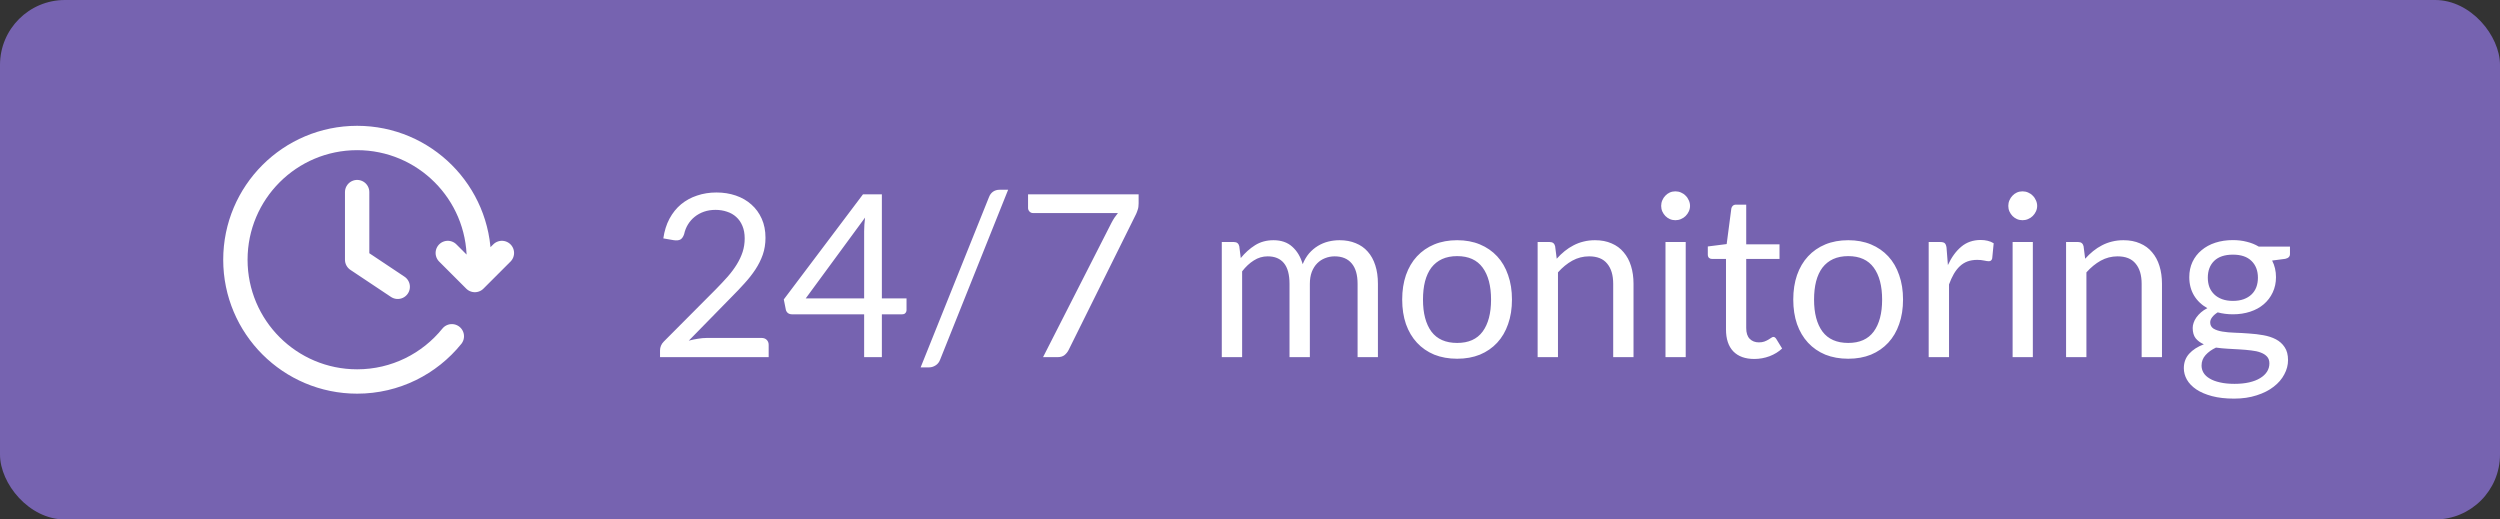
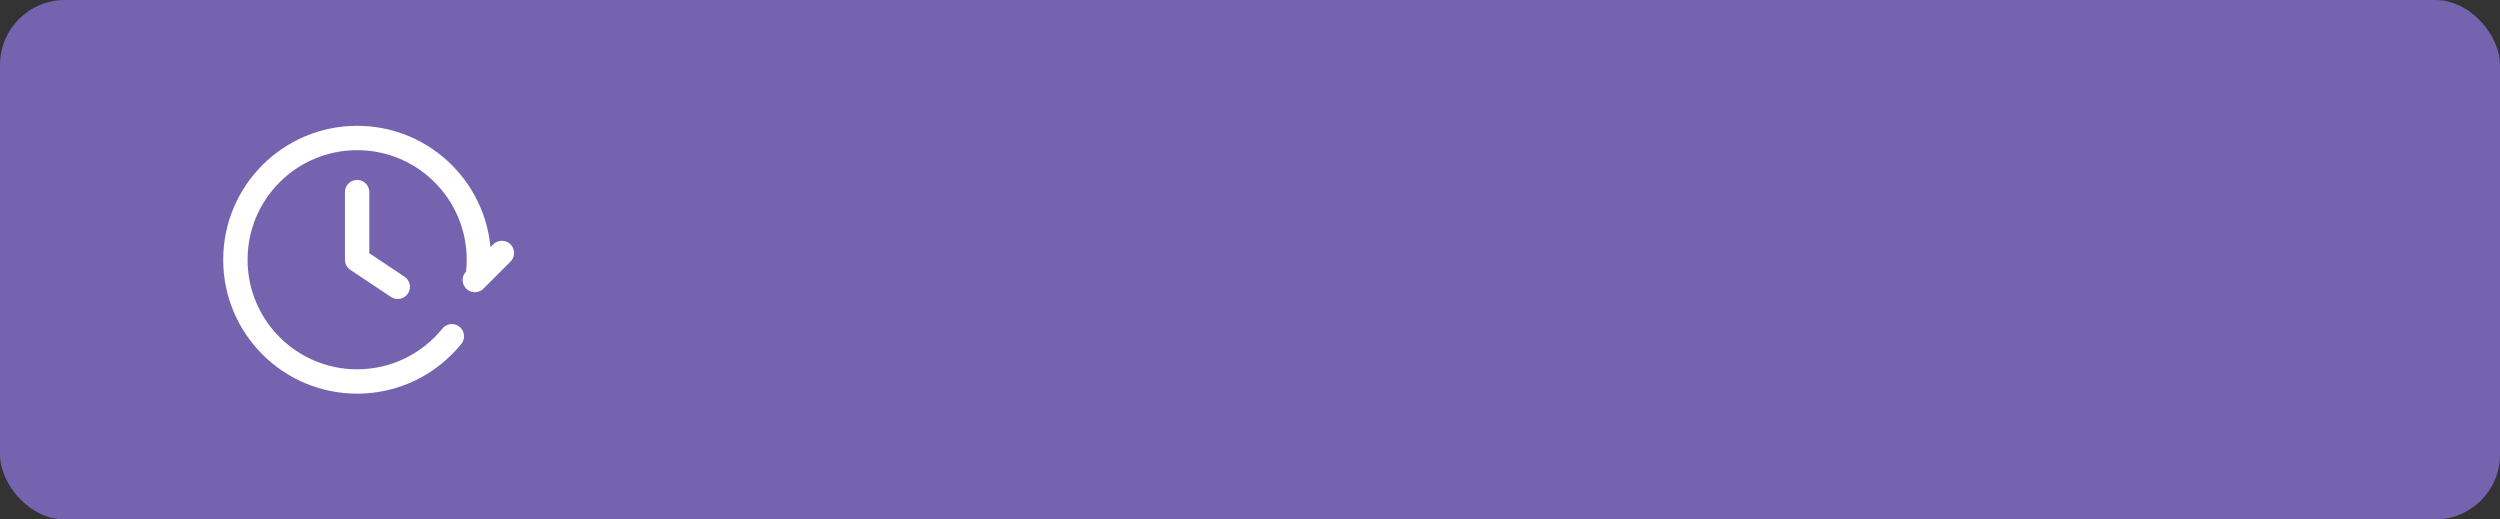
<svg xmlns="http://www.w3.org/2000/svg" width="154" height="32" viewBox="0 0 154 32" fill="none">
  <rect x="0" y="0" width="154" height="32" fill="#333333" stroke="none" />
  <rect width="154" height="32" rx="4" fill="#7663B0" />
-   <path d="M30.917 15.583L29.25 17.25L27.583 15.583M29.454 16.833C29.485 16.56 29.5 16.282 29.5 16C29.5 11.858 26.142 8.5 22 8.5C17.858 8.5 14.5 11.858 14.5 16C14.5 20.142 17.858 23.5 22 23.5C24.356 23.5 26.458 22.414 27.833 20.714M22 11.833V16L24.5 17.667" stroke="white" stroke-width="1.5" stroke-linecap="round" stroke-linejoin="round" />
-   <path d="M46.909 20.817C47.044 20.817 47.152 20.857 47.231 20.936C47.31 21.015 47.35 21.118 47.35 21.244V22H40.658V21.573C40.658 21.484 40.677 21.393 40.714 21.3C40.751 21.207 40.81 21.12 40.889 21.041L44.102 17.814C44.368 17.543 44.611 17.284 44.83 17.037C45.049 16.785 45.236 16.533 45.39 16.281C45.544 16.029 45.663 15.775 45.747 15.518C45.831 15.257 45.873 14.979 45.873 14.685C45.873 14.391 45.826 14.134 45.733 13.915C45.64 13.691 45.511 13.507 45.348 13.362C45.189 13.217 45 13.11 44.781 13.04C44.562 12.965 44.326 12.928 44.074 12.928C43.817 12.928 43.582 12.965 43.367 13.04C43.152 13.115 42.961 13.22 42.793 13.355C42.63 13.486 42.492 13.642 42.38 13.824C42.268 14.006 42.189 14.207 42.142 14.426C42.086 14.589 42.009 14.699 41.911 14.755C41.818 14.806 41.685 14.82 41.512 14.797L40.861 14.685C40.926 14.228 41.052 13.824 41.239 13.474C41.43 13.119 41.668 12.823 41.953 12.585C42.242 12.347 42.571 12.167 42.94 12.046C43.309 11.92 43.708 11.857 44.137 11.857C44.562 11.857 44.958 11.92 45.327 12.046C45.696 12.172 46.015 12.356 46.286 12.599C46.557 12.837 46.769 13.129 46.923 13.474C47.077 13.819 47.154 14.211 47.154 14.65C47.154 15.023 47.098 15.371 46.986 15.693C46.874 16.01 46.722 16.314 46.531 16.603C46.34 16.892 46.118 17.175 45.866 17.45C45.619 17.725 45.355 18.003 45.075 18.283L42.429 20.985C42.616 20.934 42.805 20.894 42.996 20.866C43.187 20.833 43.372 20.817 43.549 20.817H46.909ZM53.231 18.381V14.244C53.231 14.123 53.236 13.99 53.245 13.845C53.254 13.7 53.268 13.553 53.287 13.404L49.633 18.381H53.231ZM55.842 18.381V19.095C55.842 19.17 55.819 19.233 55.772 19.284C55.73 19.335 55.662 19.361 55.569 19.361H54.323V22H53.231V19.361H48.779C48.686 19.361 48.604 19.335 48.534 19.284C48.469 19.228 48.427 19.16 48.408 19.081L48.282 18.444L53.161 11.969H54.323V18.381H55.842ZM57.915 22.147C57.855 22.31 57.759 22.432 57.628 22.511C57.502 22.59 57.371 22.63 57.236 22.63H56.711L60.918 12.151C60.974 12.002 61.058 11.887 61.17 11.808C61.287 11.729 61.42 11.689 61.569 11.689H62.101L57.915 22.147ZM70.139 11.969V12.529C70.139 12.688 70.121 12.818 70.083 12.921C70.051 13.024 70.018 13.11 69.985 13.18L65.827 21.559C65.767 21.68 65.683 21.785 65.575 21.874C65.468 21.958 65.326 22 65.148 22H64.252L68.466 13.726C68.527 13.609 68.59 13.502 68.655 13.404C68.721 13.306 68.791 13.213 68.865 13.124H63.629C63.55 13.124 63.48 13.094 63.419 13.033C63.359 12.968 63.328 12.895 63.328 12.816V11.969H70.139ZM75.262 22V14.909H76.011C76.189 14.909 76.298 14.995 76.34 15.168L76.431 15.896C76.693 15.574 76.987 15.31 77.313 15.105C77.64 14.9 78.018 14.797 78.447 14.797C78.923 14.797 79.308 14.93 79.602 15.196C79.901 15.462 80.116 15.821 80.246 16.274C80.349 16.017 80.48 15.796 80.638 15.609C80.802 15.422 80.984 15.268 81.184 15.147C81.385 15.026 81.597 14.937 81.821 14.881C82.05 14.825 82.281 14.797 82.514 14.797C82.888 14.797 83.219 14.858 83.508 14.979C83.802 15.096 84.05 15.268 84.25 15.497C84.456 15.726 84.612 16.008 84.719 16.344C84.827 16.675 84.88 17.056 84.88 17.485V22H83.627V17.485C83.627 16.93 83.506 16.51 83.263 16.225C83.021 15.936 82.671 15.791 82.213 15.791C82.008 15.791 81.812 15.828 81.625 15.903C81.443 15.973 81.282 16.078 81.142 16.218C81.002 16.358 80.89 16.535 80.806 16.75C80.727 16.96 80.687 17.205 80.687 17.485V22H79.434V17.485C79.434 16.916 79.32 16.491 79.091 16.211C78.863 15.931 78.529 15.791 78.09 15.791C77.782 15.791 77.498 15.875 77.236 16.043C76.975 16.206 76.735 16.43 76.515 16.715V22H75.262ZM89.763 14.797C90.281 14.797 90.748 14.883 91.163 15.056C91.578 15.229 91.933 15.474 92.227 15.791C92.521 16.108 92.745 16.493 92.899 16.946C93.058 17.394 93.137 17.896 93.137 18.451C93.137 19.011 93.058 19.515 92.899 19.963C92.745 20.411 92.521 20.794 92.227 21.111C91.933 21.428 91.578 21.673 91.163 21.846C90.748 22.014 90.281 22.098 89.763 22.098C89.24 22.098 88.769 22.014 88.349 21.846C87.934 21.673 87.579 21.428 87.285 21.111C86.991 20.794 86.765 20.411 86.606 19.963C86.452 19.515 86.375 19.011 86.375 18.451C86.375 17.896 86.452 17.394 86.606 16.946C86.765 16.493 86.991 16.108 87.285 15.791C87.579 15.474 87.934 15.229 88.349 15.056C88.769 14.883 89.24 14.797 89.763 14.797ZM89.763 21.125C90.463 21.125 90.986 20.892 91.331 20.425C91.676 19.954 91.849 19.298 91.849 18.458C91.849 17.613 91.676 16.955 91.331 16.484C90.986 16.013 90.463 15.777 89.763 15.777C89.408 15.777 89.098 15.838 88.832 15.959C88.571 16.08 88.351 16.255 88.174 16.484C88.001 16.713 87.871 16.995 87.782 17.331C87.698 17.662 87.656 18.038 87.656 18.458C87.656 19.298 87.829 19.954 88.174 20.425C88.524 20.892 89.054 21.125 89.763 21.125ZM95.894 15.938C96.047 15.765 96.211 15.609 96.383 15.469C96.556 15.329 96.738 15.21 96.93 15.112C97.126 15.009 97.331 14.932 97.546 14.881C97.765 14.825 98.001 14.797 98.252 14.797C98.64 14.797 98.981 14.862 99.275 14.993C99.573 15.119 99.82 15.301 100.016 15.539C100.217 15.772 100.369 16.055 100.471 16.386C100.574 16.717 100.625 17.084 100.625 17.485V22H99.373V17.485C99.373 16.948 99.249 16.533 99.001 16.239C98.759 15.94 98.388 15.791 97.888 15.791C97.52 15.791 97.174 15.88 96.853 16.057C96.535 16.234 96.241 16.475 95.971 16.778V22H94.718V14.909H95.466C95.644 14.909 95.754 14.995 95.796 15.168L95.894 15.938ZM103.84 14.909V22H102.594V14.909H103.84ZM104.106 12.683C104.106 12.804 104.08 12.919 104.029 13.026C103.982 13.129 103.917 13.222 103.833 13.306C103.754 13.385 103.658 13.448 103.546 13.495C103.439 13.542 103.324 13.565 103.203 13.565C103.082 13.565 102.967 13.542 102.86 13.495C102.757 13.448 102.666 13.385 102.587 13.306C102.508 13.222 102.445 13.129 102.398 13.026C102.351 12.919 102.328 12.804 102.328 12.683C102.328 12.562 102.351 12.447 102.398 12.34C102.445 12.228 102.508 12.132 102.587 12.053C102.666 11.969 102.757 11.904 102.86 11.857C102.967 11.81 103.082 11.787 103.203 11.787C103.324 11.787 103.439 11.81 103.546 11.857C103.658 11.904 103.754 11.969 103.833 12.053C103.917 12.132 103.982 12.228 104.029 12.34C104.08 12.447 104.106 12.562 104.106 12.683ZM108.064 22.112C107.504 22.112 107.073 21.956 106.769 21.643C106.471 21.33 106.321 20.88 106.321 20.292V15.952H105.467C105.393 15.952 105.33 15.931 105.278 15.889C105.227 15.842 105.201 15.772 105.201 15.679V15.182L106.363 15.035L106.65 12.844C106.664 12.774 106.695 12.718 106.741 12.676C106.793 12.629 106.858 12.606 106.937 12.606H107.567V15.049H109.618V15.952H107.567V20.208C107.567 20.507 107.64 20.728 107.784 20.873C107.929 21.018 108.116 21.09 108.344 21.09C108.475 21.09 108.587 21.074 108.68 21.041C108.778 21.004 108.862 20.964 108.932 20.922C109.002 20.88 109.061 20.843 109.107 20.81C109.159 20.773 109.203 20.754 109.24 20.754C109.306 20.754 109.364 20.794 109.415 20.873L109.779 21.468C109.565 21.669 109.306 21.827 109.002 21.944C108.699 22.056 108.386 22.112 108.064 22.112ZM113.853 14.797C114.371 14.797 114.838 14.883 115.253 15.056C115.668 15.229 116.023 15.474 116.317 15.791C116.611 16.108 116.835 16.493 116.989 16.946C117.148 17.394 117.227 17.896 117.227 18.451C117.227 19.011 117.148 19.515 116.989 19.963C116.835 20.411 116.611 20.794 116.317 21.111C116.023 21.428 115.668 21.673 115.253 21.846C114.838 22.014 114.371 22.098 113.853 22.098C113.33 22.098 112.859 22.014 112.439 21.846C112.024 21.673 111.669 21.428 111.375 21.111C111.081 20.794 110.855 20.411 110.696 19.963C110.542 19.515 110.465 19.011 110.465 18.451C110.465 17.896 110.542 17.394 110.696 16.946C110.855 16.493 111.081 16.108 111.375 15.791C111.669 15.474 112.024 15.229 112.439 15.056C112.859 14.883 113.33 14.797 113.853 14.797ZM113.853 21.125C114.553 21.125 115.076 20.892 115.421 20.425C115.766 19.954 115.939 19.298 115.939 18.458C115.939 17.613 115.766 16.955 115.421 16.484C115.076 16.013 114.553 15.777 113.853 15.777C113.498 15.777 113.188 15.838 112.922 15.959C112.661 16.08 112.441 16.255 112.264 16.484C112.091 16.713 111.961 16.995 111.872 17.331C111.788 17.662 111.746 18.038 111.746 18.458C111.746 19.298 111.919 19.954 112.264 20.425C112.614 20.892 113.144 21.125 113.853 21.125ZM119.99 16.33C120.214 15.845 120.49 15.467 120.816 15.196C121.143 14.921 121.542 14.783 122.013 14.783C122.163 14.783 122.305 14.799 122.44 14.832C122.58 14.865 122.704 14.916 122.811 14.986L122.72 15.917C122.692 16.034 122.622 16.092 122.51 16.092C122.445 16.092 122.349 16.078 122.223 16.05C122.097 16.022 121.955 16.008 121.796 16.008C121.572 16.008 121.372 16.041 121.194 16.106C121.022 16.171 120.865 16.269 120.725 16.4C120.59 16.526 120.466 16.685 120.354 16.876C120.247 17.063 120.149 17.277 120.06 17.52V22H118.807V14.909H119.521C119.657 14.909 119.75 14.935 119.801 14.986C119.853 15.037 119.888 15.126 119.906 15.252L119.99 16.33ZM125.223 14.909V22H123.977V14.909H125.223ZM125.489 12.683C125.489 12.804 125.463 12.919 125.412 13.026C125.365 13.129 125.3 13.222 125.216 13.306C125.137 13.385 125.041 13.448 124.929 13.495C124.822 13.542 124.707 13.565 124.586 13.565C124.465 13.565 124.35 13.542 124.243 13.495C124.14 13.448 124.049 13.385 123.97 13.306C123.891 13.222 123.828 13.129 123.781 13.026C123.734 12.919 123.711 12.804 123.711 12.683C123.711 12.562 123.734 12.447 123.781 12.34C123.828 12.228 123.891 12.132 123.97 12.053C124.049 11.969 124.14 11.904 124.243 11.857C124.35 11.81 124.465 11.787 124.586 11.787C124.707 11.787 124.822 11.81 124.929 11.857C125.041 11.904 125.137 11.969 125.216 12.053C125.3 12.132 125.365 12.228 125.412 12.34C125.463 12.447 125.489 12.562 125.489 12.683ZM128.446 15.938C128.6 15.765 128.764 15.609 128.936 15.469C129.109 15.329 129.291 15.21 129.482 15.112C129.678 15.009 129.884 14.932 130.098 14.881C130.318 14.825 130.553 14.797 130.805 14.797C131.193 14.797 131.533 14.862 131.827 14.993C132.126 15.119 132.373 15.301 132.569 15.539C132.77 15.772 132.922 16.055 133.024 16.386C133.127 16.717 133.178 17.084 133.178 17.485V22H131.925V17.485C131.925 16.948 131.802 16.533 131.554 16.239C131.312 15.94 130.941 15.791 130.441 15.791C130.073 15.791 129.727 15.88 129.405 16.057C129.088 16.234 128.794 16.475 128.523 16.778V22H127.27V14.909H128.019C128.197 14.909 128.306 14.995 128.348 15.168L128.446 15.938ZM137.548 18.535C137.8 18.535 138.022 18.5 138.213 18.43C138.404 18.36 138.565 18.262 138.696 18.136C138.827 18.01 138.925 17.861 138.99 17.688C139.055 17.511 139.088 17.317 139.088 17.107C139.088 16.673 138.955 16.328 138.689 16.071C138.428 15.814 138.047 15.686 137.548 15.686C137.044 15.686 136.659 15.814 136.393 16.071C136.132 16.328 136.001 16.673 136.001 17.107C136.001 17.317 136.034 17.511 136.099 17.688C136.169 17.861 136.269 18.01 136.4 18.136C136.531 18.262 136.692 18.36 136.883 18.43C137.074 18.5 137.296 18.535 137.548 18.535ZM139.795 22.385C139.795 22.212 139.746 22.072 139.648 21.965C139.55 21.858 139.417 21.774 139.249 21.713C139.086 21.652 138.894 21.61 138.675 21.587C138.456 21.559 138.222 21.538 137.975 21.524C137.732 21.51 137.485 21.496 137.233 21.482C136.981 21.468 136.738 21.445 136.505 21.412C136.244 21.533 136.029 21.687 135.861 21.874C135.698 22.056 135.616 22.271 135.616 22.518C135.616 22.677 135.656 22.824 135.735 22.959C135.819 23.099 135.945 23.218 136.113 23.316C136.281 23.419 136.491 23.498 136.743 23.554C137 23.615 137.301 23.645 137.646 23.645C137.982 23.645 138.283 23.615 138.549 23.554C138.815 23.493 139.039 23.407 139.221 23.295C139.408 23.183 139.55 23.05 139.648 22.896C139.746 22.742 139.795 22.572 139.795 22.385ZM141.062 15.189V15.651C141.062 15.805 140.964 15.903 140.768 15.945L139.963 16.05C140.122 16.358 140.201 16.699 140.201 17.072C140.201 17.417 140.133 17.732 139.998 18.017C139.867 18.297 139.685 18.537 139.452 18.738C139.219 18.939 138.939 19.093 138.612 19.2C138.285 19.307 137.931 19.361 137.548 19.361C137.217 19.361 136.904 19.321 136.61 19.242C136.461 19.335 136.346 19.436 136.267 19.543C136.188 19.646 136.148 19.751 136.148 19.858C136.148 20.026 136.216 20.154 136.351 20.243C136.491 20.327 136.673 20.388 136.897 20.425C137.121 20.462 137.375 20.486 137.66 20.495C137.949 20.504 138.243 20.521 138.542 20.544C138.845 20.563 139.139 20.598 139.424 20.649C139.713 20.7 139.97 20.784 140.194 20.901C140.418 21.018 140.598 21.179 140.733 21.384C140.873 21.589 140.943 21.855 140.943 22.182C140.943 22.485 140.866 22.779 140.712 23.064C140.563 23.349 140.346 23.601 140.061 23.82C139.776 24.044 139.426 24.221 139.011 24.352C138.6 24.487 138.136 24.555 137.618 24.555C137.1 24.555 136.647 24.504 136.26 24.401C135.873 24.298 135.551 24.161 135.294 23.988C135.037 23.815 134.844 23.615 134.713 23.386C134.587 23.162 134.524 22.926 134.524 22.679C134.524 22.329 134.634 22.033 134.853 21.79C135.072 21.547 135.373 21.354 135.756 21.209C135.546 21.116 135.378 20.992 135.252 20.838C135.131 20.679 135.07 20.467 135.07 20.201C135.07 20.098 135.089 19.993 135.126 19.886C135.163 19.774 135.219 19.664 135.294 19.557C135.373 19.445 135.469 19.34 135.581 19.242C135.693 19.144 135.824 19.058 135.973 18.983C135.623 18.787 135.35 18.528 135.154 18.206C134.958 17.879 134.86 17.501 134.86 17.072C134.86 16.727 134.925 16.414 135.056 16.134C135.191 15.849 135.378 15.609 135.616 15.413C135.854 15.212 136.136 15.058 136.463 14.951C136.794 14.844 137.156 14.79 137.548 14.79C137.856 14.79 138.143 14.825 138.409 14.895C138.675 14.96 138.918 15.058 139.137 15.189H141.062Z" fill="white" />
+   <path d="M30.917 15.583L29.25 17.25M29.454 16.833C29.485 16.56 29.5 16.282 29.5 16C29.5 11.858 26.142 8.5 22 8.5C17.858 8.5 14.5 11.858 14.5 16C14.5 20.142 17.858 23.5 22 23.5C24.356 23.5 26.458 22.414 27.833 20.714M22 11.833V16L24.5 17.667" stroke="white" stroke-width="1.5" stroke-linecap="round" stroke-linejoin="round" />
</svg>